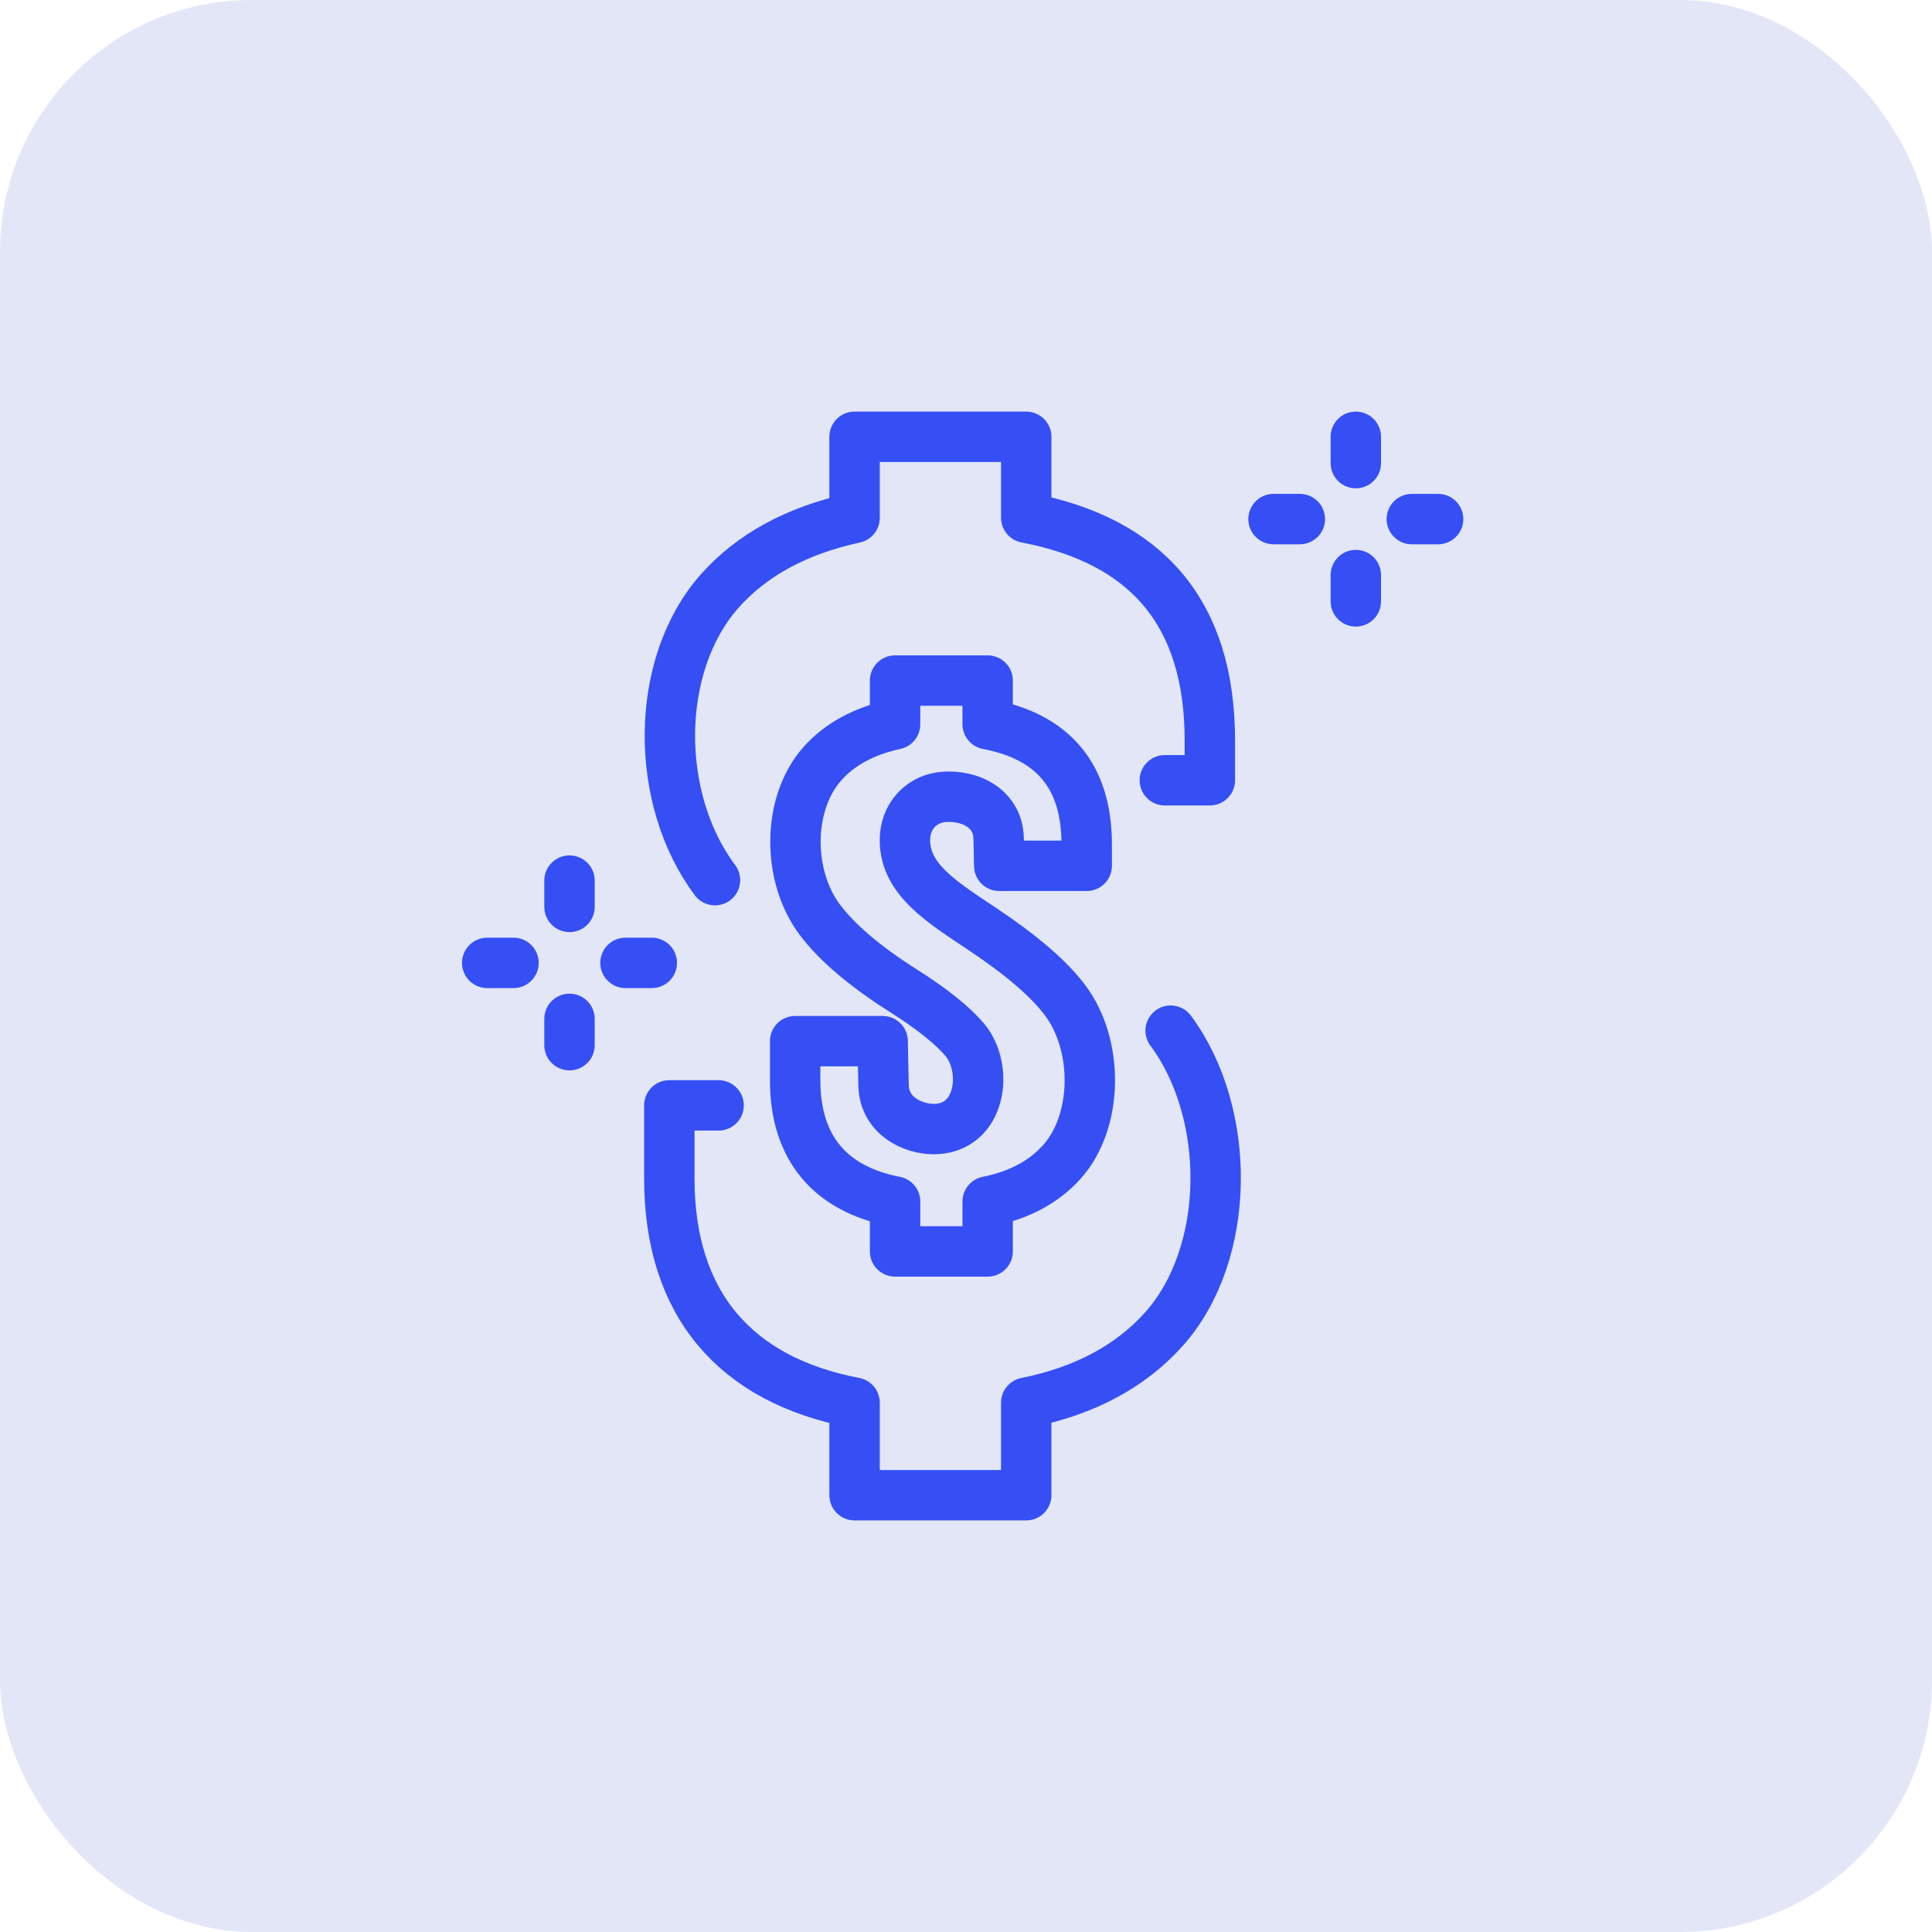
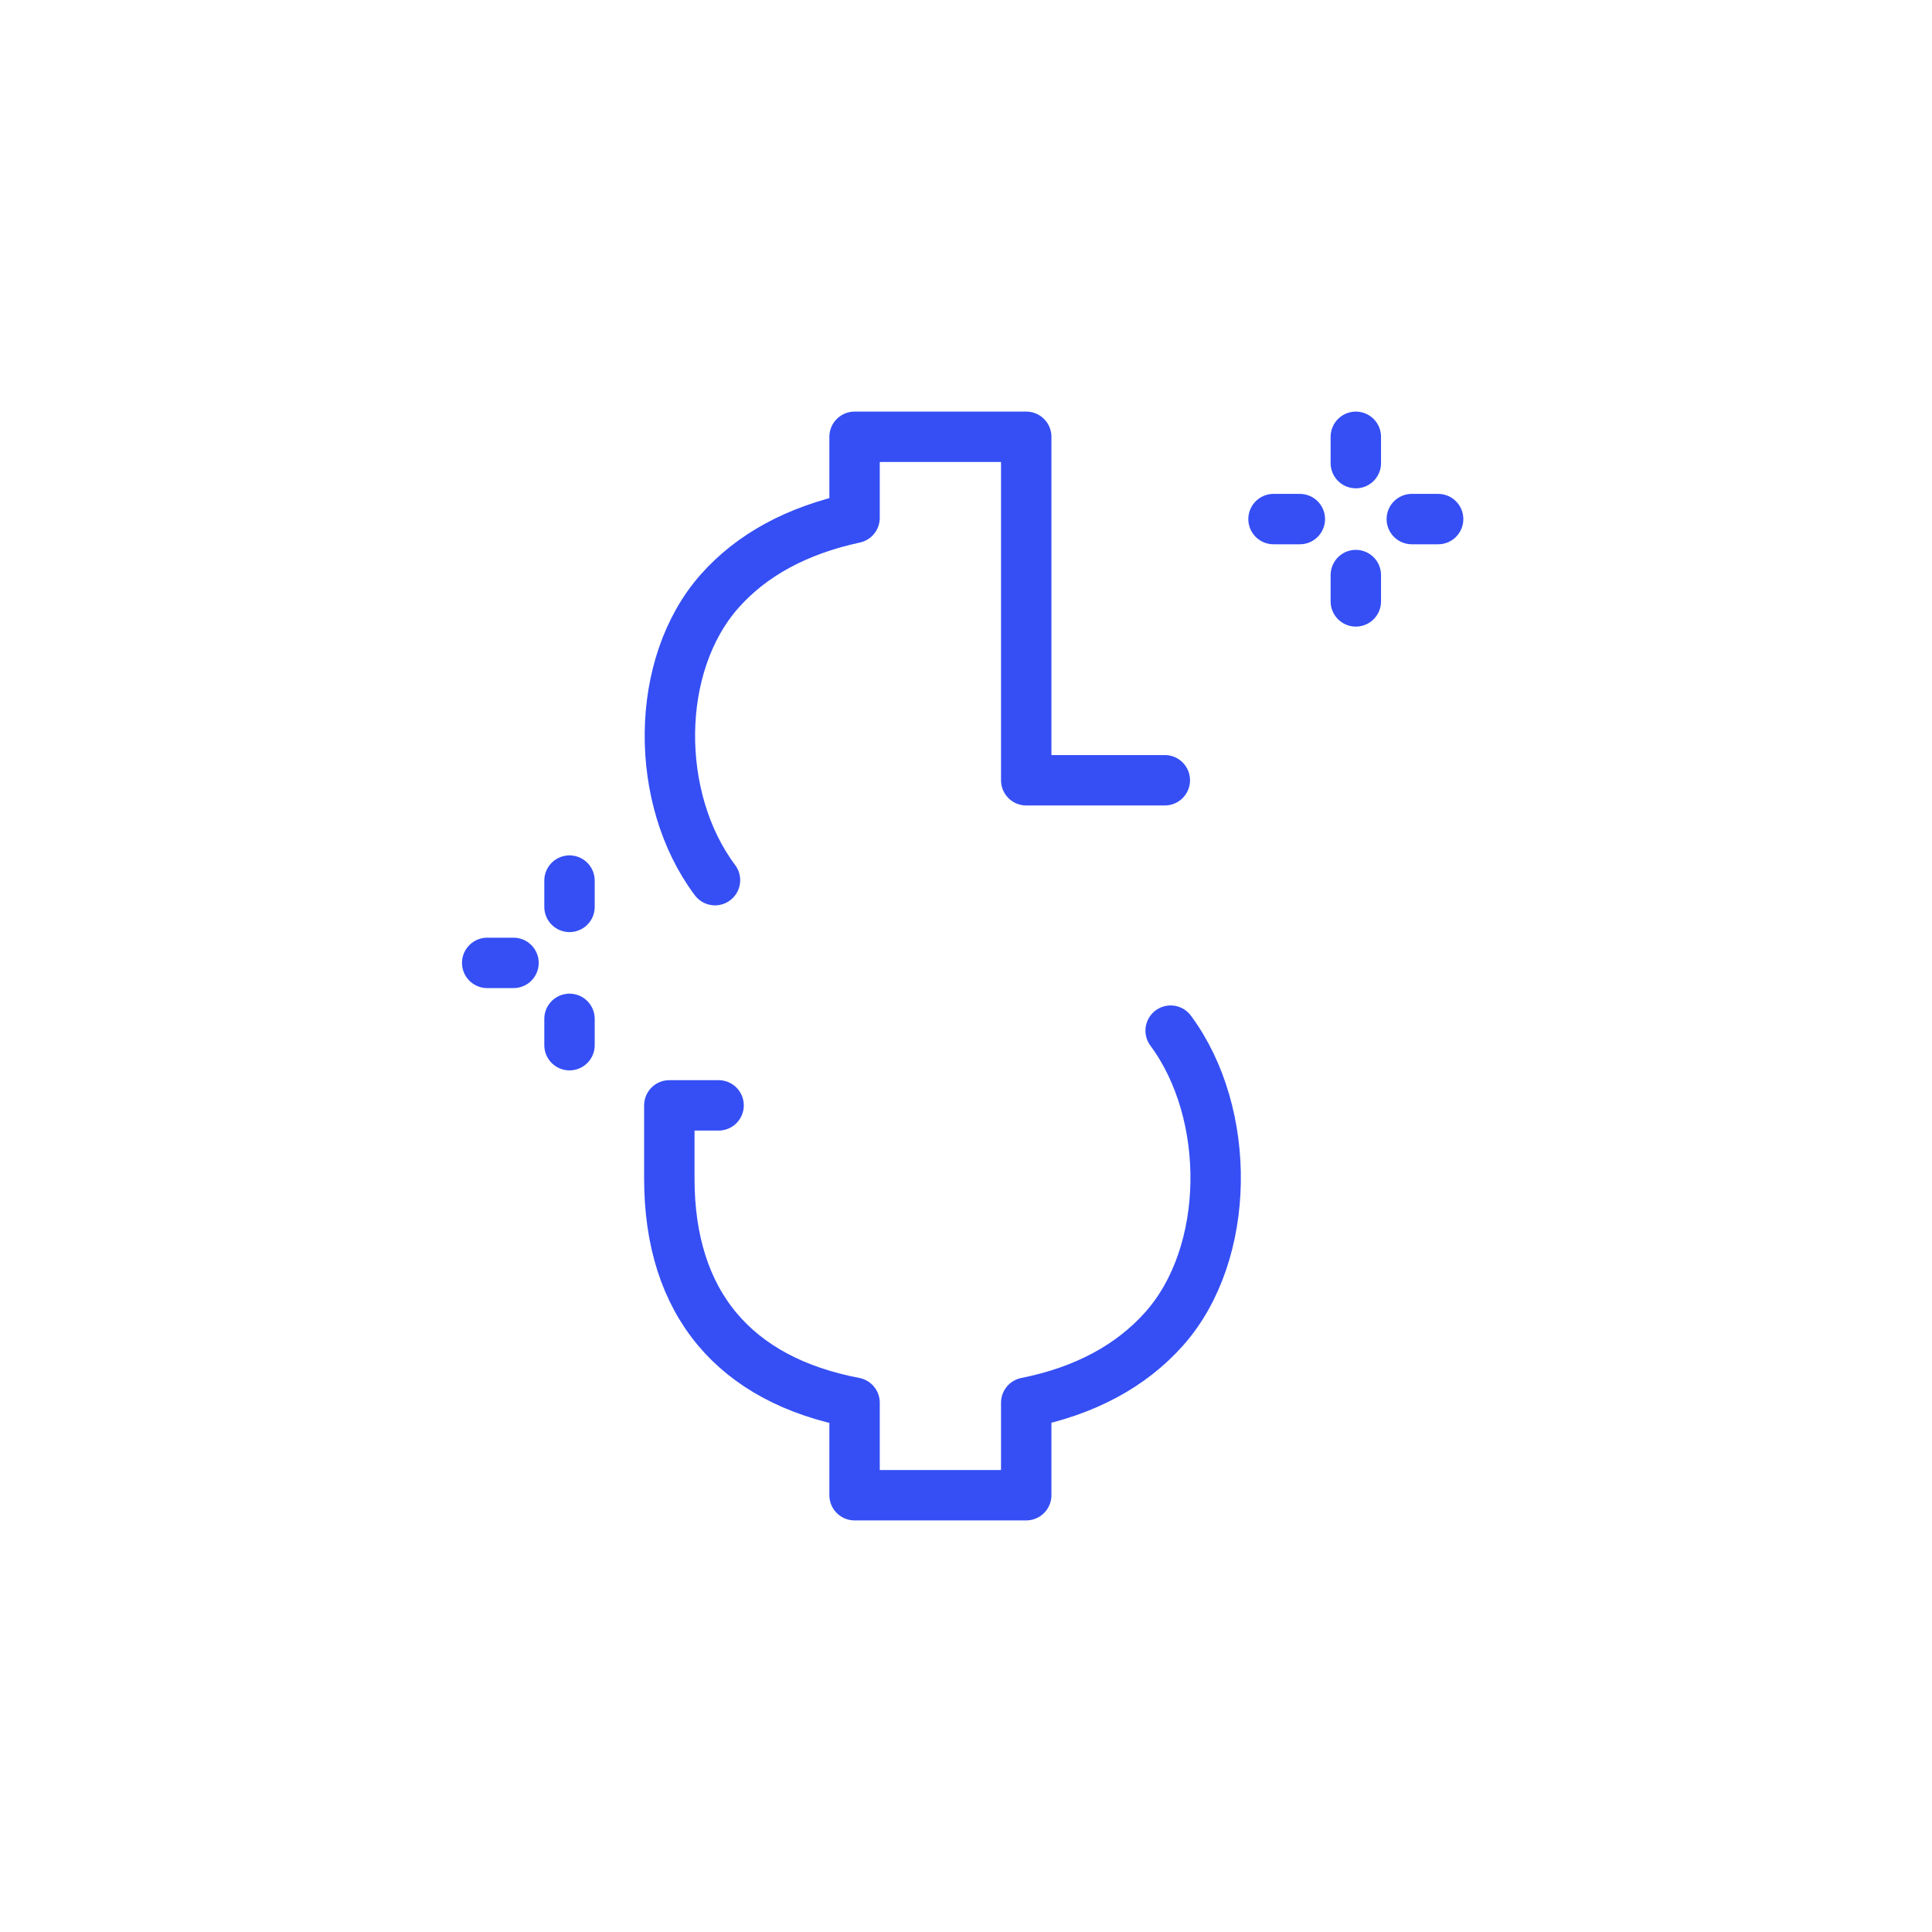
<svg xmlns="http://www.w3.org/2000/svg" width="115" height="115" viewBox="0 0 115 115" fill="none">
-   <rect width="115" height="115" rx="15" fill="#E2E6F7" />
-   <path d="M42.559 52.39C38.936 47.558 38.931 39.586 42.842 35.179C44.727 33.054 47.405 31.574 50.867 30.827V26H61.085V30.815C68.212 32.175 72.015 36.437 72.015 44.081V46.444H69.334" stroke="#354FF5" stroke-width="3" stroke-linecap="round" stroke-linejoin="round" />
+   <path d="M42.559 52.39C38.936 47.558 38.931 39.586 42.842 35.179C44.727 33.054 47.405 31.574 50.867 30.827V26H61.085V30.815V46.444H69.334" stroke="#354FF5" stroke-width="3" stroke-linecap="round" stroke-linejoin="round" />
  <path d="M69.681 61.348C73.341 66.281 73.288 74.606 69.301 79.092C67.347 81.29 64.608 82.79 61.085 83.494V89H50.867V83.494C43.746 82.137 39.841 77.593 39.841 70.151V65.796H42.773" stroke="#354FF5" stroke-width="3" stroke-linecap="round" stroke-linejoin="round" />
-   <path d="M53.278 74.489V71.52C49.437 70.788 47.331 68.337 47.331 64.323V61.974H52.539C52.539 61.974 52.574 63.96 52.594 64.621C52.649 66.46 54.364 67.186 55.517 67.206C58.41 67.256 58.873 63.614 57.427 61.891C56.752 61.086 55.533 60.085 53.744 58.953C51.407 57.476 49.767 56.038 48.797 54.743C46.843 52.137 46.84 47.837 48.95 45.46C49.967 44.314 51.411 43.516 53.278 43.113V40.51H58.789V43.107C62.633 43.84 64.685 46.139 64.685 50.262V51.536H59.477C59.477 51.536 59.458 50.194 59.438 49.801C59.364 48.339 58.105 47.423 56.462 47.423C54.82 47.423 53.843 48.642 53.864 50.049C53.897 52.36 56.04 53.677 58.481 55.304C60.793 56.845 62.456 58.268 63.425 59.575C65.399 62.236 65.371 66.726 63.22 69.145C62.166 70.331 60.689 71.14 58.789 71.52V74.489H53.278H53.278Z" stroke="#354FF5" stroke-width="3" stroke-linecap="round" stroke-linejoin="round" />
  <path d="M33.899 60.647V62.213" stroke="#354FF5" stroke-width="3" stroke-linecap="round" stroke-linejoin="round" />
  <path d="M33.899 52.416V53.982" stroke="#354FF5" stroke-width="3" stroke-linecap="round" stroke-linejoin="round" />
  <path d="M30.566 57.315H29" stroke="#354FF5" stroke-width="3" stroke-linecap="round" stroke-linejoin="round" />
-   <path d="M38.798 57.315H37.231" stroke="#354FF5" stroke-width="3" stroke-linecap="round" stroke-linejoin="round" />
  <path d="M80.704 34.23V35.797" stroke="#354FF5" stroke-width="3" stroke-linecap="round" stroke-linejoin="round" />
  <path d="M80.704 26V27.566" stroke="#354FF5" stroke-width="3" stroke-linecap="round" stroke-linejoin="round" />
  <path d="M77.371 30.898H75.805" stroke="#354FF5" stroke-width="3" stroke-linecap="round" stroke-linejoin="round" />
  <path d="M85.603 30.898H84.036" stroke="#354FF5" stroke-width="3" stroke-linecap="round" stroke-linejoin="round" />
</svg>